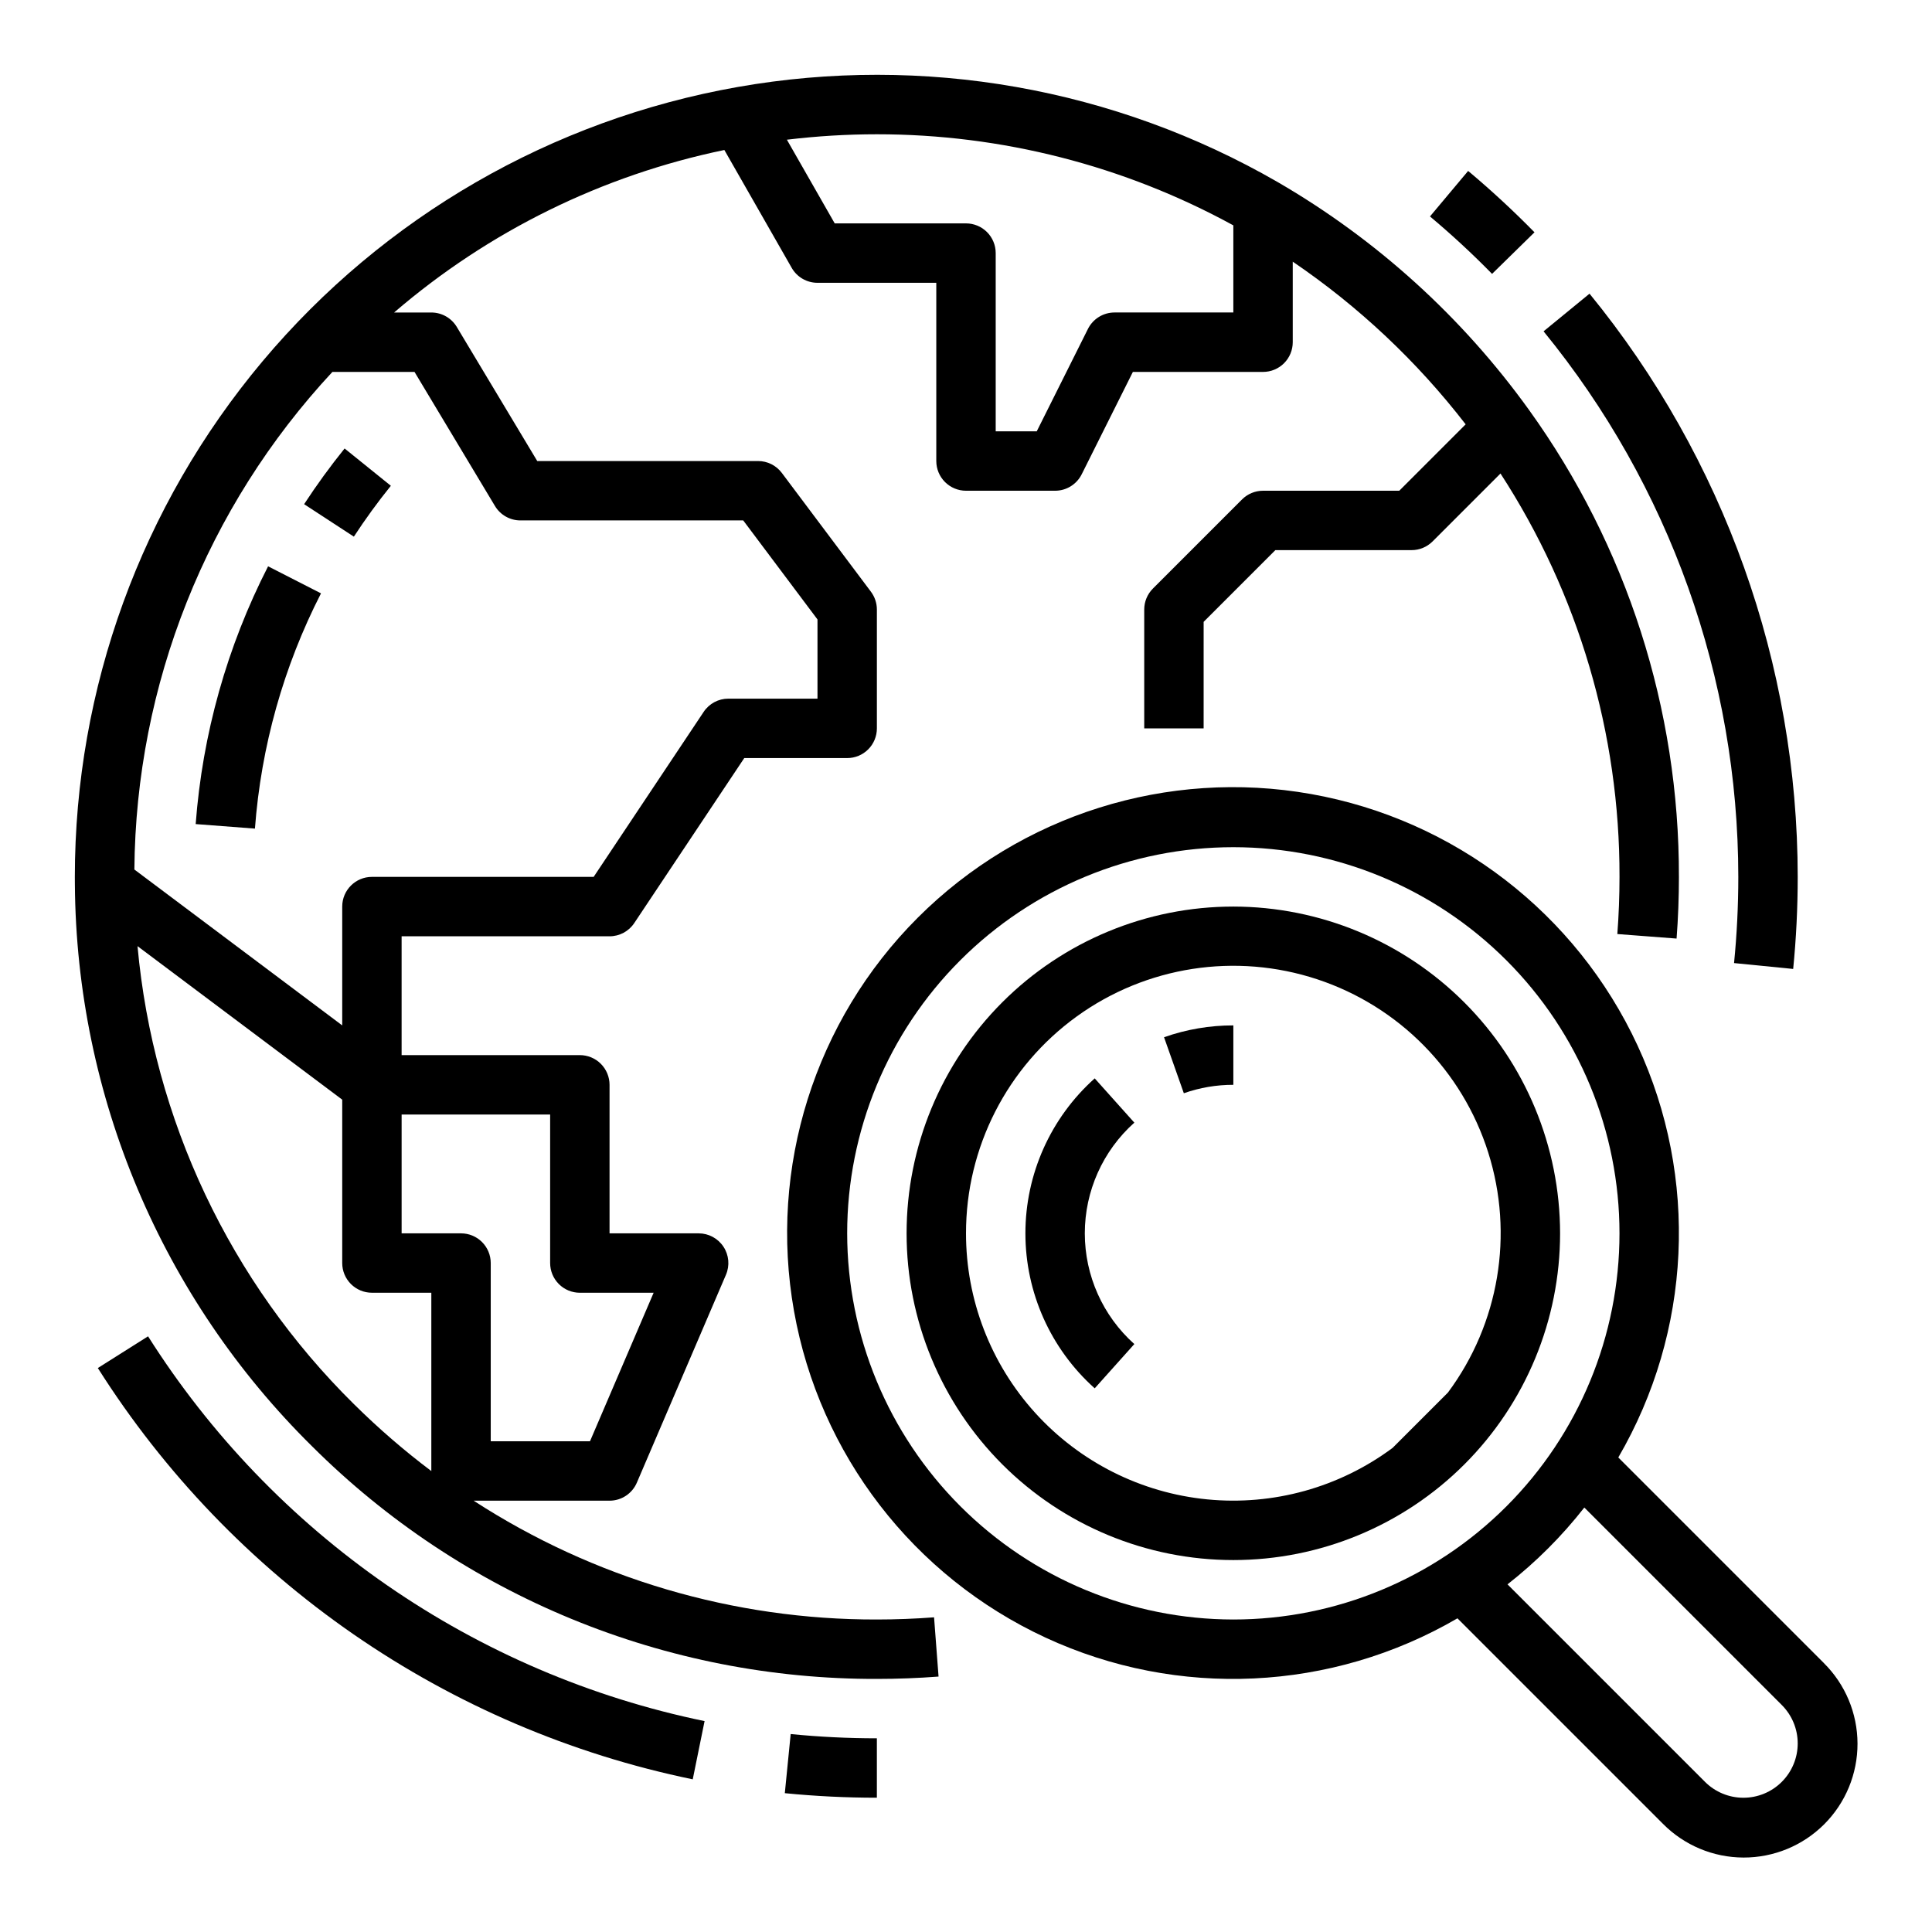
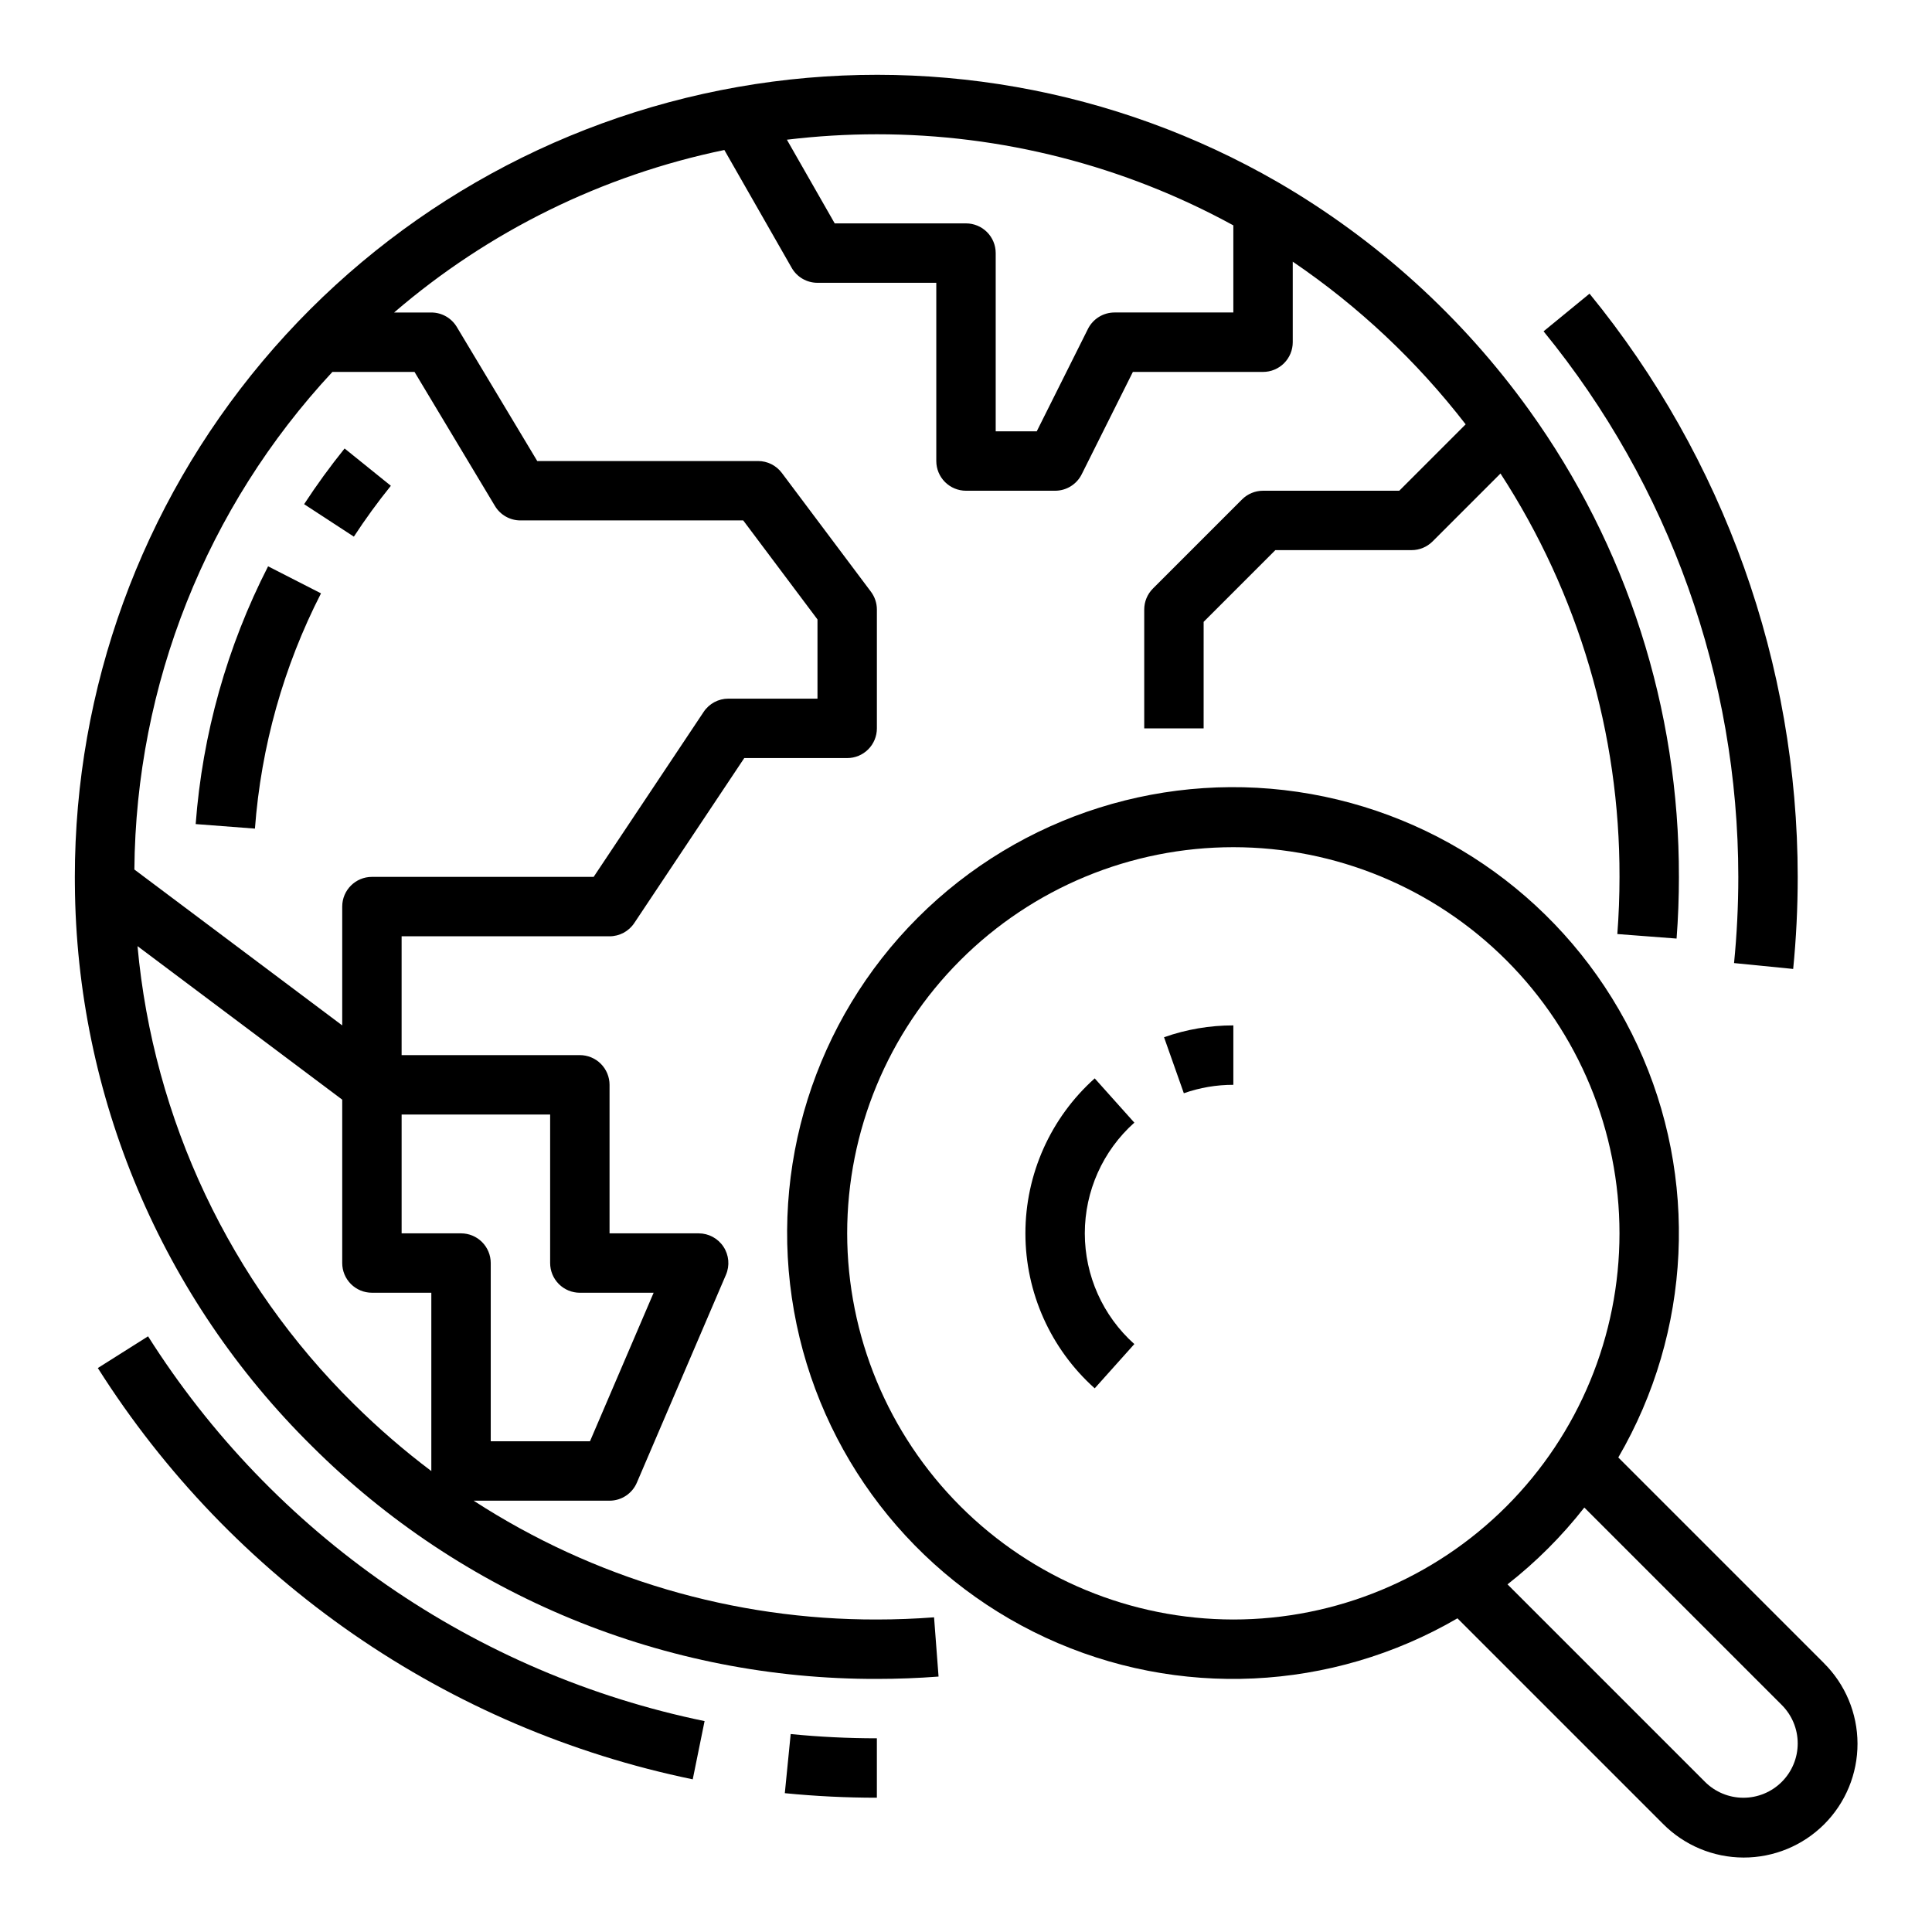
<svg xmlns="http://www.w3.org/2000/svg" fill="#000000" width="800px" height="800px" version="1.1" viewBox="144 144 512 512">
  <g>
    <path d="m226.77 527.35c19.668 19.59 43.004 35.113 68.68 45.68 25.672 10.566 53.176 15.969 80.938 15.898 5.438 0 10.934-0.207 16.34-0.621l-1.191-15.699c-5.012 0.379-10.109 0.578-15.148 0.578-37.922 0.09-75.055-10.852-106.87-31.488h36.02c3.148 0 5.996-1.879 7.234-4.773l23.617-55.105v0.004c1.043-2.434 0.793-5.227-0.664-7.434-1.457-2.211-3.926-3.539-6.574-3.539h-23.613v-39.359c0-2.09-0.832-4.09-2.305-5.566-1.477-1.477-3.481-2.309-5.566-2.309h-47.234v-31.488h55.105c2.633 0 5.09-1.312 6.547-3.504l29.152-43.727h27.277c2.086 0 4.09-0.828 5.566-2.305 1.477-1.477 2.305-3.481 2.305-5.566v-31.488c0-1.703-0.555-3.359-1.574-4.723l-23.617-31.488c-1.484-1.984-3.82-3.148-6.297-3.148h-58.52l-21.324-35.539c-1.422-2.371-3.984-3.824-6.75-3.824h-9.859c25.047-21.547 55.164-36.367 87.52-43.066l17.844 31.23c1.398 2.453 4.008 3.965 6.832 3.965h31.488v47.234c0 2.086 0.832 4.09 2.309 5.566 1.477 1.473 3.477 2.305 5.566 2.305h23.617-0.004c2.984 0 5.707-1.684 7.043-4.352l13.566-27.137h34.496c2.086 0 4.09-0.828 5.566-2.305 1.477-1.477 2.305-3.481 2.305-5.566v-21.348c17.457 11.859 32.922 26.41 45.824 43.113l-17.594 17.594h-36.102c-2.086 0-4.09 0.828-5.566 2.305l-23.617 23.617c-1.477 1.477-2.305 3.477-2.305 5.566v31.488h15.742l0.004-28.23 19.004-19.004h36.098c2.09 0 4.09-0.828 5.566-2.305l18-18c20.668 31.816 31.629 68.961 31.539 106.9 0 5.055-0.195 10.148-0.574 15.145l15.699 1.199c0.414-5.391 0.621-10.891 0.621-16.344h-0.004c0.105-44.41-13.797-87.723-39.734-123.77-17.68-24.57-40.352-45.129-66.531-60.328-43.277-24.98-93.977-33.914-143.19-25.23-49.211 8.68-93.789 34.422-125.91 72.707-32.117 38.281-49.723 86.652-49.727 136.62 0 0.699 0 1.395 0.012 2.051 0.398 56.016 23.027 109.58 62.918 148.91zm11.082-11.18v-0.004c-32.883-32.422-53.219-75.438-57.41-121.43l54.25 40.684v43.297c0 2.086 0.828 4.09 2.305 5.566 1.477 1.477 3.477 2.305 5.566 2.305h15.742v47.258c-7.207-5.422-14.043-11.332-20.453-17.684zm59.816-29.578h19.551l-16.867 39.359h-26.301v-47.23c0-2.086-0.832-4.09-2.305-5.566-1.477-1.477-3.481-2.305-5.566-2.305h-15.746v-31.488h39.359v39.359c0 2.086 0.832 4.09 2.309 5.566 1.473 1.477 3.477 2.305 5.566 2.305zm173.18-282.87v23.09h-31.488c-2.981 0-5.707 1.688-7.043 4.352l-13.566 27.137h-10.879v-47.23c0-2.09-0.828-4.09-2.305-5.566-1.477-1.477-3.481-2.305-5.566-2.305h-34.793l-12.672-22.176c7.914-0.957 15.879-1.438 23.848-1.441 33.016-0.008 65.5 8.293 94.465 24.141zm-238.75 38.836h21.75l21.324 35.539c1.422 2.371 3.984 3.82 6.75 3.82h59.039l19.68 26.242v20.988h-23.613c-2.633 0-5.09 1.316-6.551 3.508l-29.152 43.727h-58.762c-4.348 0-7.871 3.523-7.871 7.871v31.488l-55.082-41.309c0.387-48.977 19.113-96.027 52.488-131.88z" />
    <path d="m247.58 272.74-12.258-9.887c-3.82 4.738-7.402 9.664-10.73 14.762l13.188 8.605h-0.004c3.039-4.656 6.312-9.152 9.805-13.48z" />
    <path d="m211.56 363.59c1.625-21.738 7.578-42.938 17.508-62.344l-14.02-7.164v-0.004c-10.883 21.266-17.406 44.492-19.191 68.312z" />
    <path d="m627.33 584.71-54.465-54.465c19.434-33.359 21.348-74.105 5.121-109.14-16.223-35.031-48.539-59.926-86.551-66.68-38.012-6.754-76.926 5.488-104.23 32.785-27.297 27.301-39.539 66.215-32.785 104.23 6.754 38.012 31.648 70.328 66.68 86.551 35.035 16.227 75.781 14.312 109.14-5.121l54.465 54.465c5.644 5.699 13.324 8.914 21.344 8.934s15.715-3.156 21.387-8.824c5.668-5.672 8.844-13.367 8.824-21.387s-3.234-15.699-8.934-21.344zm-258.82-113.86c0-27.141 10.781-53.172 29.973-72.363s45.223-29.973 72.363-29.973 53.172 10.781 72.363 29.973c19.191 19.191 29.973 45.223 29.973 72.363s-10.781 53.172-29.973 72.363c-19.191 19.191-45.223 29.973-72.363 29.973-27.133-0.031-53.145-10.824-72.328-30.008-19.188-19.184-29.977-45.195-30.008-72.328zm247.68 145.36c-2.699 2.699-6.359 4.215-10.176 4.211-3.816 0-7.477-1.516-10.176-4.219l-52.336-52.336 0.004 0.004c7.582-5.938 14.418-12.773 20.355-20.355l52.336 52.336-0.004-0.004c2.703 2.703 4.223 6.363 4.219 10.184 0 3.82-1.52 7.484-4.223 10.18z" />
-     <path d="m470.85 384.25c-22.965 0-44.992 9.125-61.23 25.363-16.238 16.238-25.363 38.266-25.363 61.23s9.125 44.988 25.363 61.23c16.238 16.238 38.266 25.359 61.23 25.359s44.988-9.121 61.23-25.359c16.238-16.242 25.359-38.266 25.359-61.23-0.023-22.957-9.156-44.969-25.391-61.203s-38.242-25.363-61.199-25.391zm-70.848 86.594c-0.02-22.754 10.895-44.129 29.328-57.461s42.152-17 63.754-9.859c21.602 7.141 38.461 24.219 45.316 45.914 6.859 21.691 2.883 45.359-10.691 63.617l-14.648 14.648c-14.117 10.496-31.637 15.363-49.145 13.648-17.508-1.711-33.754-9.883-45.57-22.914-11.812-13.035-18.355-30.004-18.344-47.594z" />
-     <path d="m457.73 433.72c4.215-1.484 8.652-2.242 13.121-2.234v-15.746c-6.258-0.008-12.469 1.055-18.367 3.137z" />
+     <path d="m457.73 433.72c4.215-1.484 8.652-2.242 13.121-2.234v-15.746c-6.258-0.008-12.469 1.055-18.367 3.137" />
    <path d="m444.61 441.51-10.5-11.73c-11.688 10.453-18.367 25.391-18.367 41.07 0 15.68 6.68 30.617 18.367 41.07l10.5-11.73c-8.352-7.469-13.125-18.141-13.125-29.34 0-11.203 4.773-21.871 13.125-29.34z" />
    <path d="m330.72 600.11c-30.172-6.223-58.781-18.461-84.121-35.98s-46.891-39.965-63.363-65.992l-13.312 8.406c17.613 27.824 40.652 51.816 67.738 70.543 27.09 18.727 57.672 31.801 89.922 38.453z" />
    <path d="m376.38 604.67c-7.617 0-15.301-0.379-22.84-1.129l-1.555 15.668c8.055 0.801 16.258 1.203 24.395 1.203z" />
    <path d="m619.21 400.78c0.801-8.055 1.203-16.262 1.203-24.395-0.031-56.336-19.523-110.93-55.172-154.56l-12.18 9.98c33.348 40.805 51.578 91.879 51.609 144.58 0 7.617-0.379 15.301-1.129 22.84z" />
-     <path d="m522.96 201.36c5.707 4.781 11.242 9.902 16.453 15.223l11.242-11.02c-5.57-5.684-11.484-11.156-17.582-16.266z" />
  </g>
</svg>